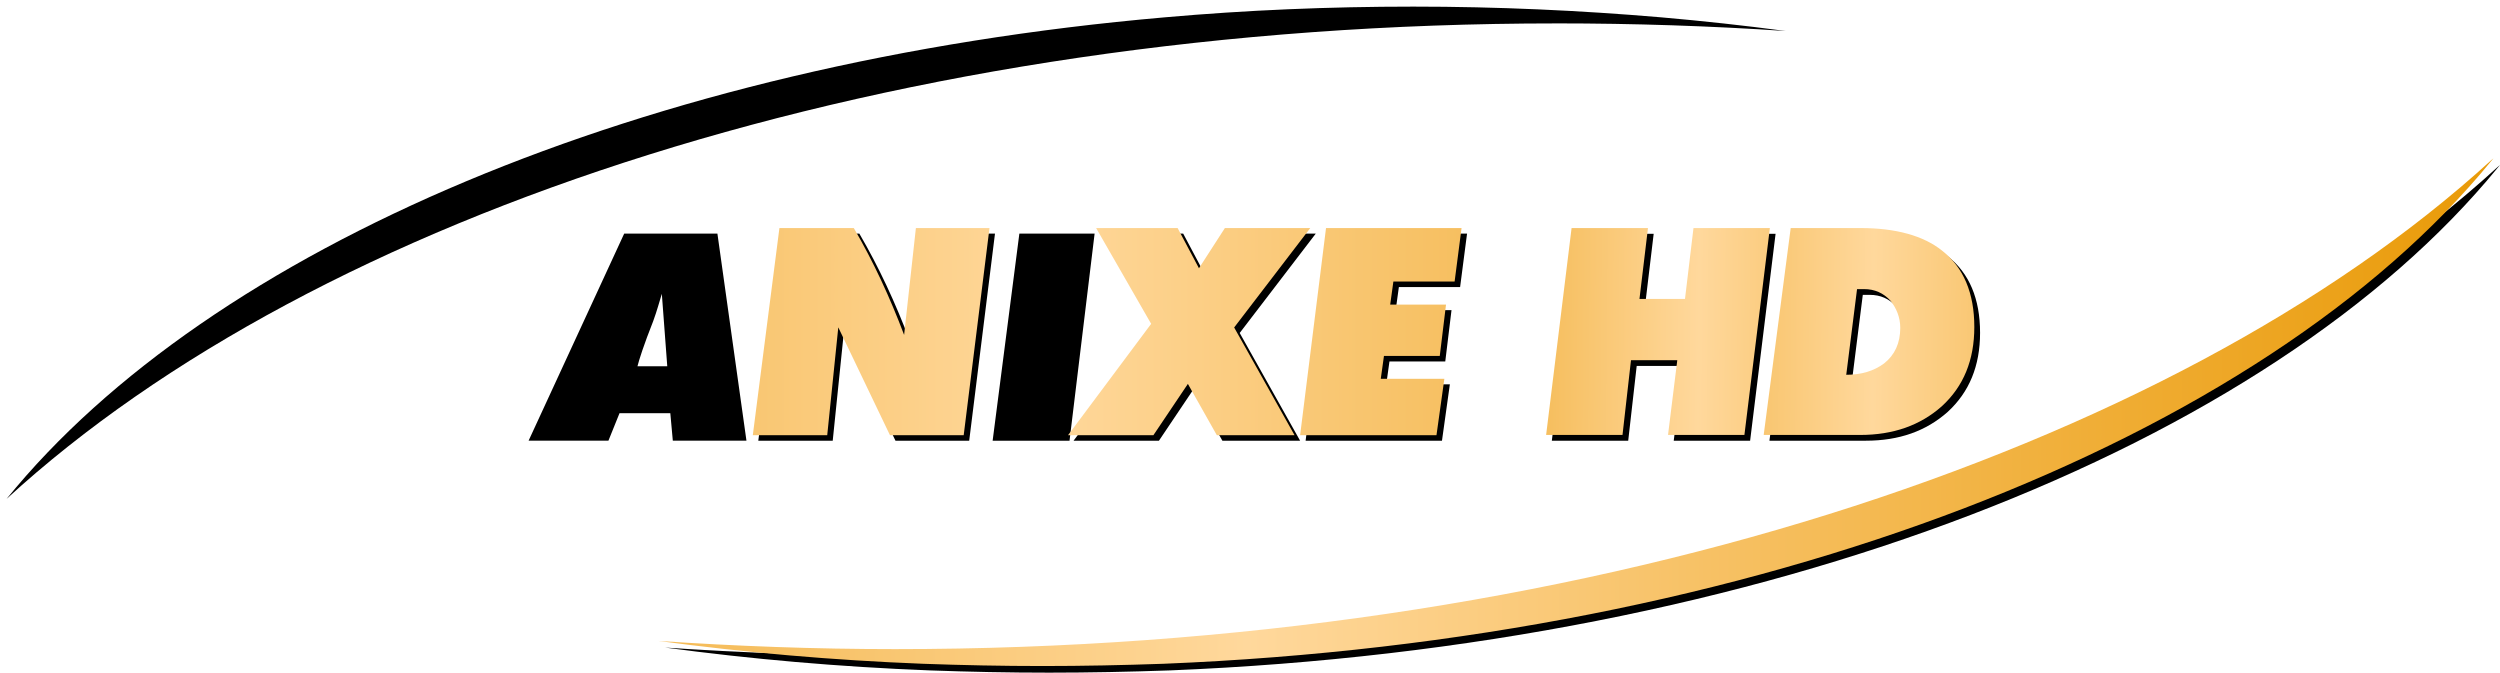
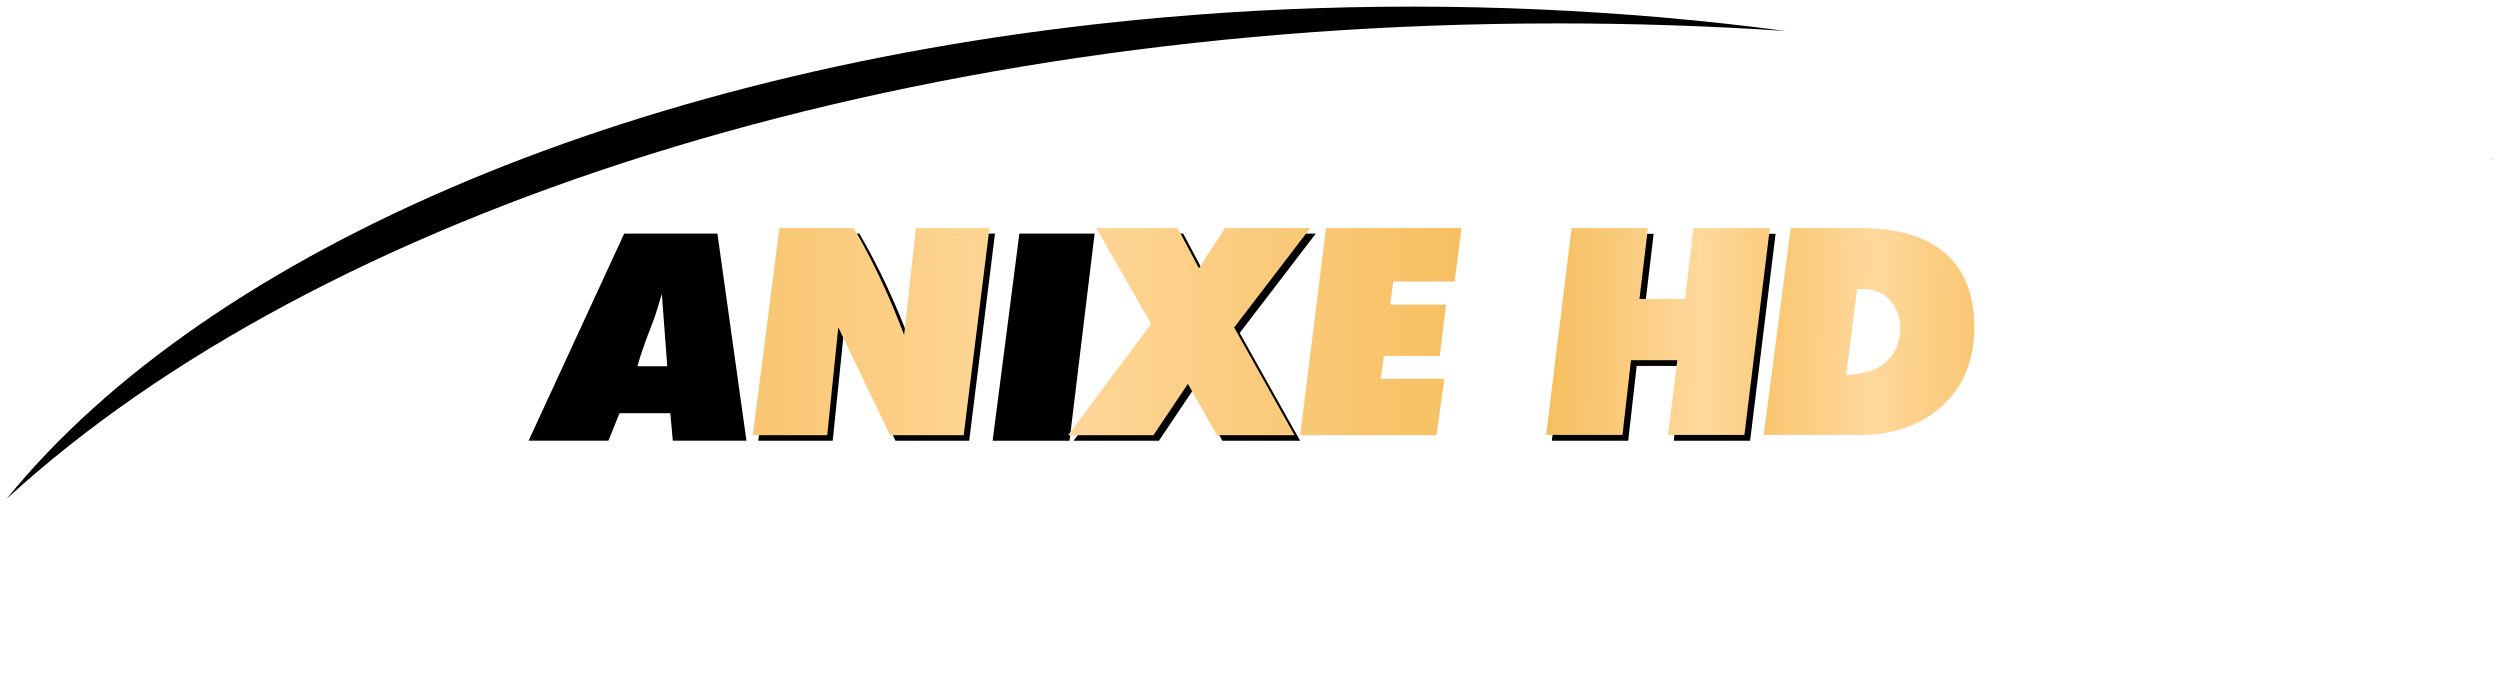
<svg xmlns="http://www.w3.org/2000/svg" xmlns:xlink="http://www.w3.org/1999/xlink" height="161.44" width="600" version="1.1">
  <defs>
    <linearGradient id="linearGradient20083-4" y2="584.32" xlink:href="#linearGradient8724-3" gradientUnits="userSpaceOnUse" x2="663.98" gradientTransform="matrix(1.131,0,0,1.131,246.469,-1159.429)" y1="584.32" x1="134.84" />
    <linearGradient id="linearGradient8724-3" x1="0" x2="1" y1="0" y2="0">
      <stop stop-color="#e99a07" offset="0" />
      <stop stop-color="#ffd89c" offset="0.5" />
      <stop stop-color="#e99a07" offset="1" />
    </linearGradient>
    <linearGradient id="linearGradient20284" y2="584.32" xlink:href="#linearGradient8724-3" gradientUnits="userSpaceOnUse" x2="663.98" gradientTransform="matrix(0.945,0,0,0.945,272.201,-1054.765)" y1="584.32" x1="134.84" />
    <linearGradient id="linearGradient20290" y2="584.32" gradientUnits="userSpaceOnUse" x2="663.98" gradientTransform="matrix(0.945,0,0,0.945,272.201,-1054.765)" y1="584.32" x1="134.84">
      <stop stop-color="#e99a07" offset="0" />
      <stop stop-color="#ffd89c" offset="0.5" />
      <stop stop-color="#e99a07" offset="1" />
    </linearGradient>
    <linearGradient id="linearGradient21127-2-9" y2="-505.03" gradientUnits="userSpaceOnUse" y1="-506.55" gradientTransform="translate(0,-4.5556639e-6)" x2="895" x1="718.51">
      <stop stop-color="#e99a07" offset="0" />
      <stop stop-color="#ffd89c" offset="0.5" />
      <stop stop-color="#e99a07" offset="1" />
    </linearGradient>
    <linearGradient id="linearGradient21225" y2="-500.13" gradientUnits="userSpaceOnUse" y1="-501.56" gradientTransform="translate(0,-4.5556639e-6)" x2="938.94" x1="758.13">
      <stop stop-color="#e99a07" offset="0" />
      <stop stop-color="#ffd89c" offset="0.5" />
      <stop stop-color="#e99a07" offset="1" />
    </linearGradient>
  </defs>
  <g transform="translate(-398.963,578.534)">
-     <path d="m998.96-538.92-0.575,0.474c-76.832,70.1-219.53,117.29-383.04,117.29-19.149,0-38.162-0.71-56.77-1.962,20.637,2.774,41.782,4.635,63.502,5.481,9.304,0.338,19.013,0.541,28.689,0.541,9.642,0,19.318-0.203,28.994-0.541,142.87-5.785,263.89-53.725,318.63-120.61l0.575-0.677z" fill-rule="nonzero" fill="#000" />
    <path d="m772.49-572.92c18.574,0,37.012,0.609,55.044,1.827-9.879-1.319-19.825-2.402-29.907-3.282-19.453-1.658-39.279-2.571-59.476-2.571-20.333,0-40.158,0.846-59.645,2.571-125.08,10.894-229.14,55.417-277.96,115.57,74.328-68.239,213.04-114.11,371.95-114.11" fill-rule="nonzero" fill="#000" />
-     <path d="m997.38-540.51-0.575,0.474c-76.832,70.1-219.53,117.29-383.04,117.29-19.149,0-38.162-0.71-56.77-1.962,20.637,2.774,41.782,4.635,63.502,5.481,9.304,0.338,19.013,0.541,28.689,0.541,9.642,0,19.318-0.203,28.994-0.541,142.87-5.785,263.89-53.725,318.63-120.61l0.575-0.677z" fill-rule="nonzero" fill="url(#linearGradient20083-4)" />
-     <path d="m770.91-574.51c18.574,0,37.012,0.609,55.044,1.827-9.879-1.319-19.825-2.402-29.907-3.282-19.453-1.658-39.279-2.571-59.476-2.571-20.333,0-40.158,0.846-59.645,2.571-125.08,10.894-229.14,55.417-277.96,115.57,74.328-68.239,213.04-114.11,371.95-114.11" fill-rule="nonzero" fill="url(#linearGradient20083-4)" />
+     <path d="m997.38-540.51-0.575,0.474l0.575-0.677z" fill-rule="nonzero" fill="url(#linearGradient20083-4)" />
    <path d="m631.57-472.76,6.189-49.711-17.663,0-2.826,25.633c-3.391-8.987-7.348-17.55-12.067-25.633h-17.861l-6.387,49.711h17.861l2.656-25.887,12.407,25.887h17.691z" fill-rule="nonzero" fill="#000" />
    <path d="m655.65-472.76,6.02-49.711-18.059,0-6.415,49.711,18.454,0z" fill-rule="nonzero" fill="#000" />
-     <path d="m746.93-486.3-15.261,0,0.763-5.483,13.396,0,1.498-12.322-13.396,0,0.763-5.539,14.696,0,1.667-12.83-32.528,0-6.217,49.711,32.726,0,1.893-13.537z" fill-rule="nonzero" fill="#000" />
    <path d="m710.99-472.76-14.498-25.859,18.257-23.852-20.489,0-6.217,9.637-5.115-9.637-19.557,0,13.198,22.976-19.952,26.735,20.489,0,8.28-12.322,6.952,12.322,18.652,0z" fill-rule="nonzero" fill="#000" />
    <path d="m548.77-522.47-22.946,49.703,19.161,0,2.663-6.604,12.191,0,0.6,6.604,17.673,0-6.97-49.703-22.371,0zm9.032,14.462,1.305,17.385-7.153,0c0.367-1.498,1.524-5.151,3.785-10.859,0.933-2.543,1.497-4.717,2.062-6.526z" fill-rule="nonzero" fill="#000" />
    <path fill-rule="nonzero" fill="url(#linearGradient20284)" d="m630.25-474.08,6.189-49.711-17.663,0-2.826,25.633c-3.391-8.987-7.348-17.55-12.067-25.633h-17.861l-6.387,49.711h17.861l2.656-25.887,12.407,25.887h17.691z" />
    <path fill-rule="nonzero" fill="url(#linearGradient20284)" d="m654.33-474.08,6.02-49.711-18.059,0-6.415,49.711,18.454,0z" />
    <path fill-rule="nonzero" fill="url(#linearGradient20290)" d="m745.61-487.62-15.261,0,0.763-5.483,13.396,0,1.498-12.322-13.396,0,0.763-5.539,14.696,0,1.667-12.83-32.528,0-6.217,49.711,32.726,0,1.893-13.537z" />
    <path fill-rule="nonzero" fill="url(#linearGradient20284)" d="m709.66-474.08-14.498-25.859,18.257-23.852-20.489,0-6.217,9.637-5.115-9.637-19.557,0,13.198,22.976-19.952,26.735,20.489,0,8.28-12.322,6.952,12.322,18.652,0z" />
    <path fill-rule="nonzero" fill="url(#linearGradient20284)" d="m547.44-523.8-22.946,49.729,19.161,0,2.663-6.63,12.217,0,0.574,6.63,17.673,0-6.944-49.729-22.397,0zm9.058,14.462,1.305,17.385-7.153,0c0.367-1.498,1.524-5.125,3.785-10.833,0.933-2.543,1.497-4.744,2.062-6.552z" />
-     <path fill="#000" d="m830.11-522.42-6.481,49.655,23.146,0c7.963,0,14.443-2.302,19.628-6.907,5.185-4.761,7.777-11.04,7.777-18.993,0-8.162-2.592-14.337-7.777-18.366-4.444-3.558-11.11-5.389-19.443-5.389h-16.851zm15.925,14.651,1.667,0c2.592,0,4.629,0.942,6.296,2.721,1.481,1.831,2.407,4.029,2.407,6.593,0,3.61-1.296,6.488-3.889,8.529-2.407,1.779-5.37,2.721-9.074,2.721l2.592-20.563z" />
    <path fill="#000" d="m806.77-522.42-2.037,17.005-10.925,0,2.037-17.005-18.332,0-6.111,49.655,18.332,0,2.037-17.947,11.11,0-2.222,17.947,18.332,0,6.111-49.655-18.332,0,0,0z" />
    <path fill="url(#linearGradient21225)" d="m828.73-523.8-6.481,49.655,23.146,0c7.963,0,14.443-2.302,19.628-6.907,5.185-4.761,7.777-11.04,7.777-18.993,0-8.162-2.592-14.337-7.777-18.366-4.444-3.558-11.11-5.389-19.443-5.389h-16.851zm15.925,14.651,1.667,0c2.592,0,4.629,0.942,6.296,2.721,1.481,1.831,2.407,4.029,2.407,6.593,0,3.61-1.296,6.488-3.889,8.529-2.407,1.779-5.37,2.721-9.074,2.721l2.592-20.563z" />
    <path fill="url(#linearGradient21127-2-9)" d="m805.4-523.8-2.037,17.005-10.925,0,2.037-17.005-18.332,0-6.111,49.655,18.332,0,2.037-17.947,11.11,0-2.222,17.947,18.332,0,6.111-49.655-18.332,0,0,0z" />
  </g>
</svg>